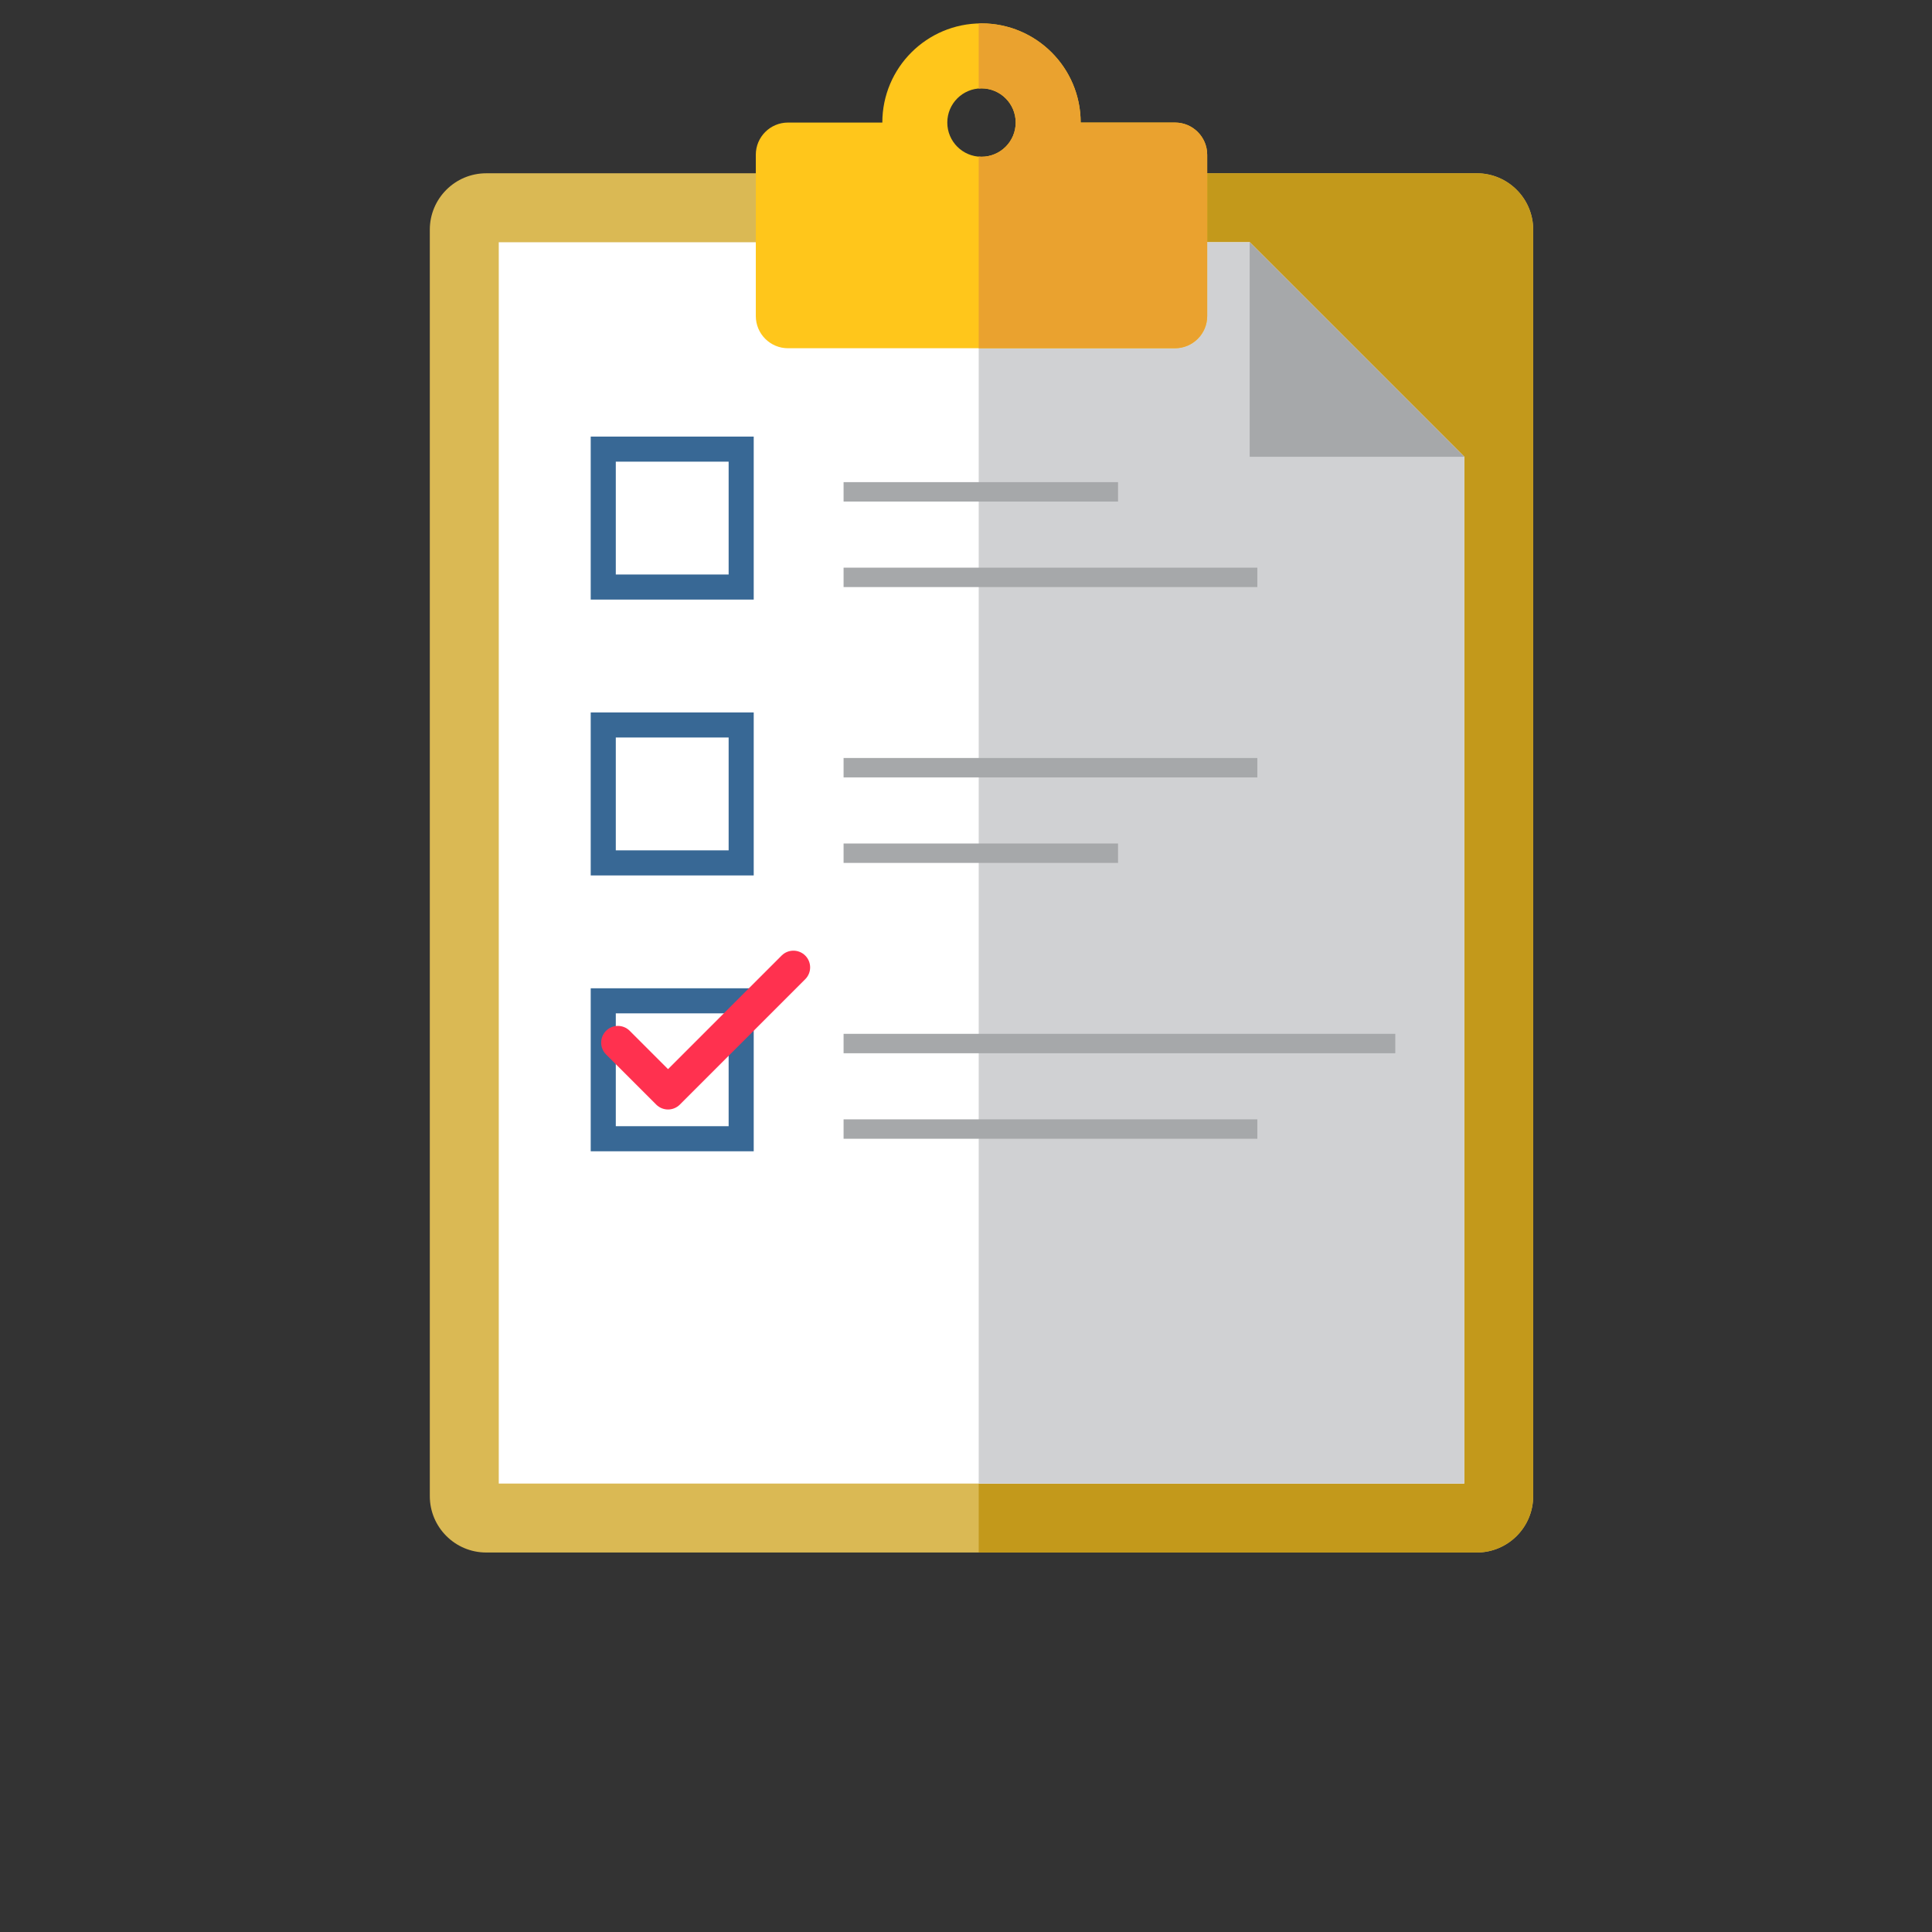
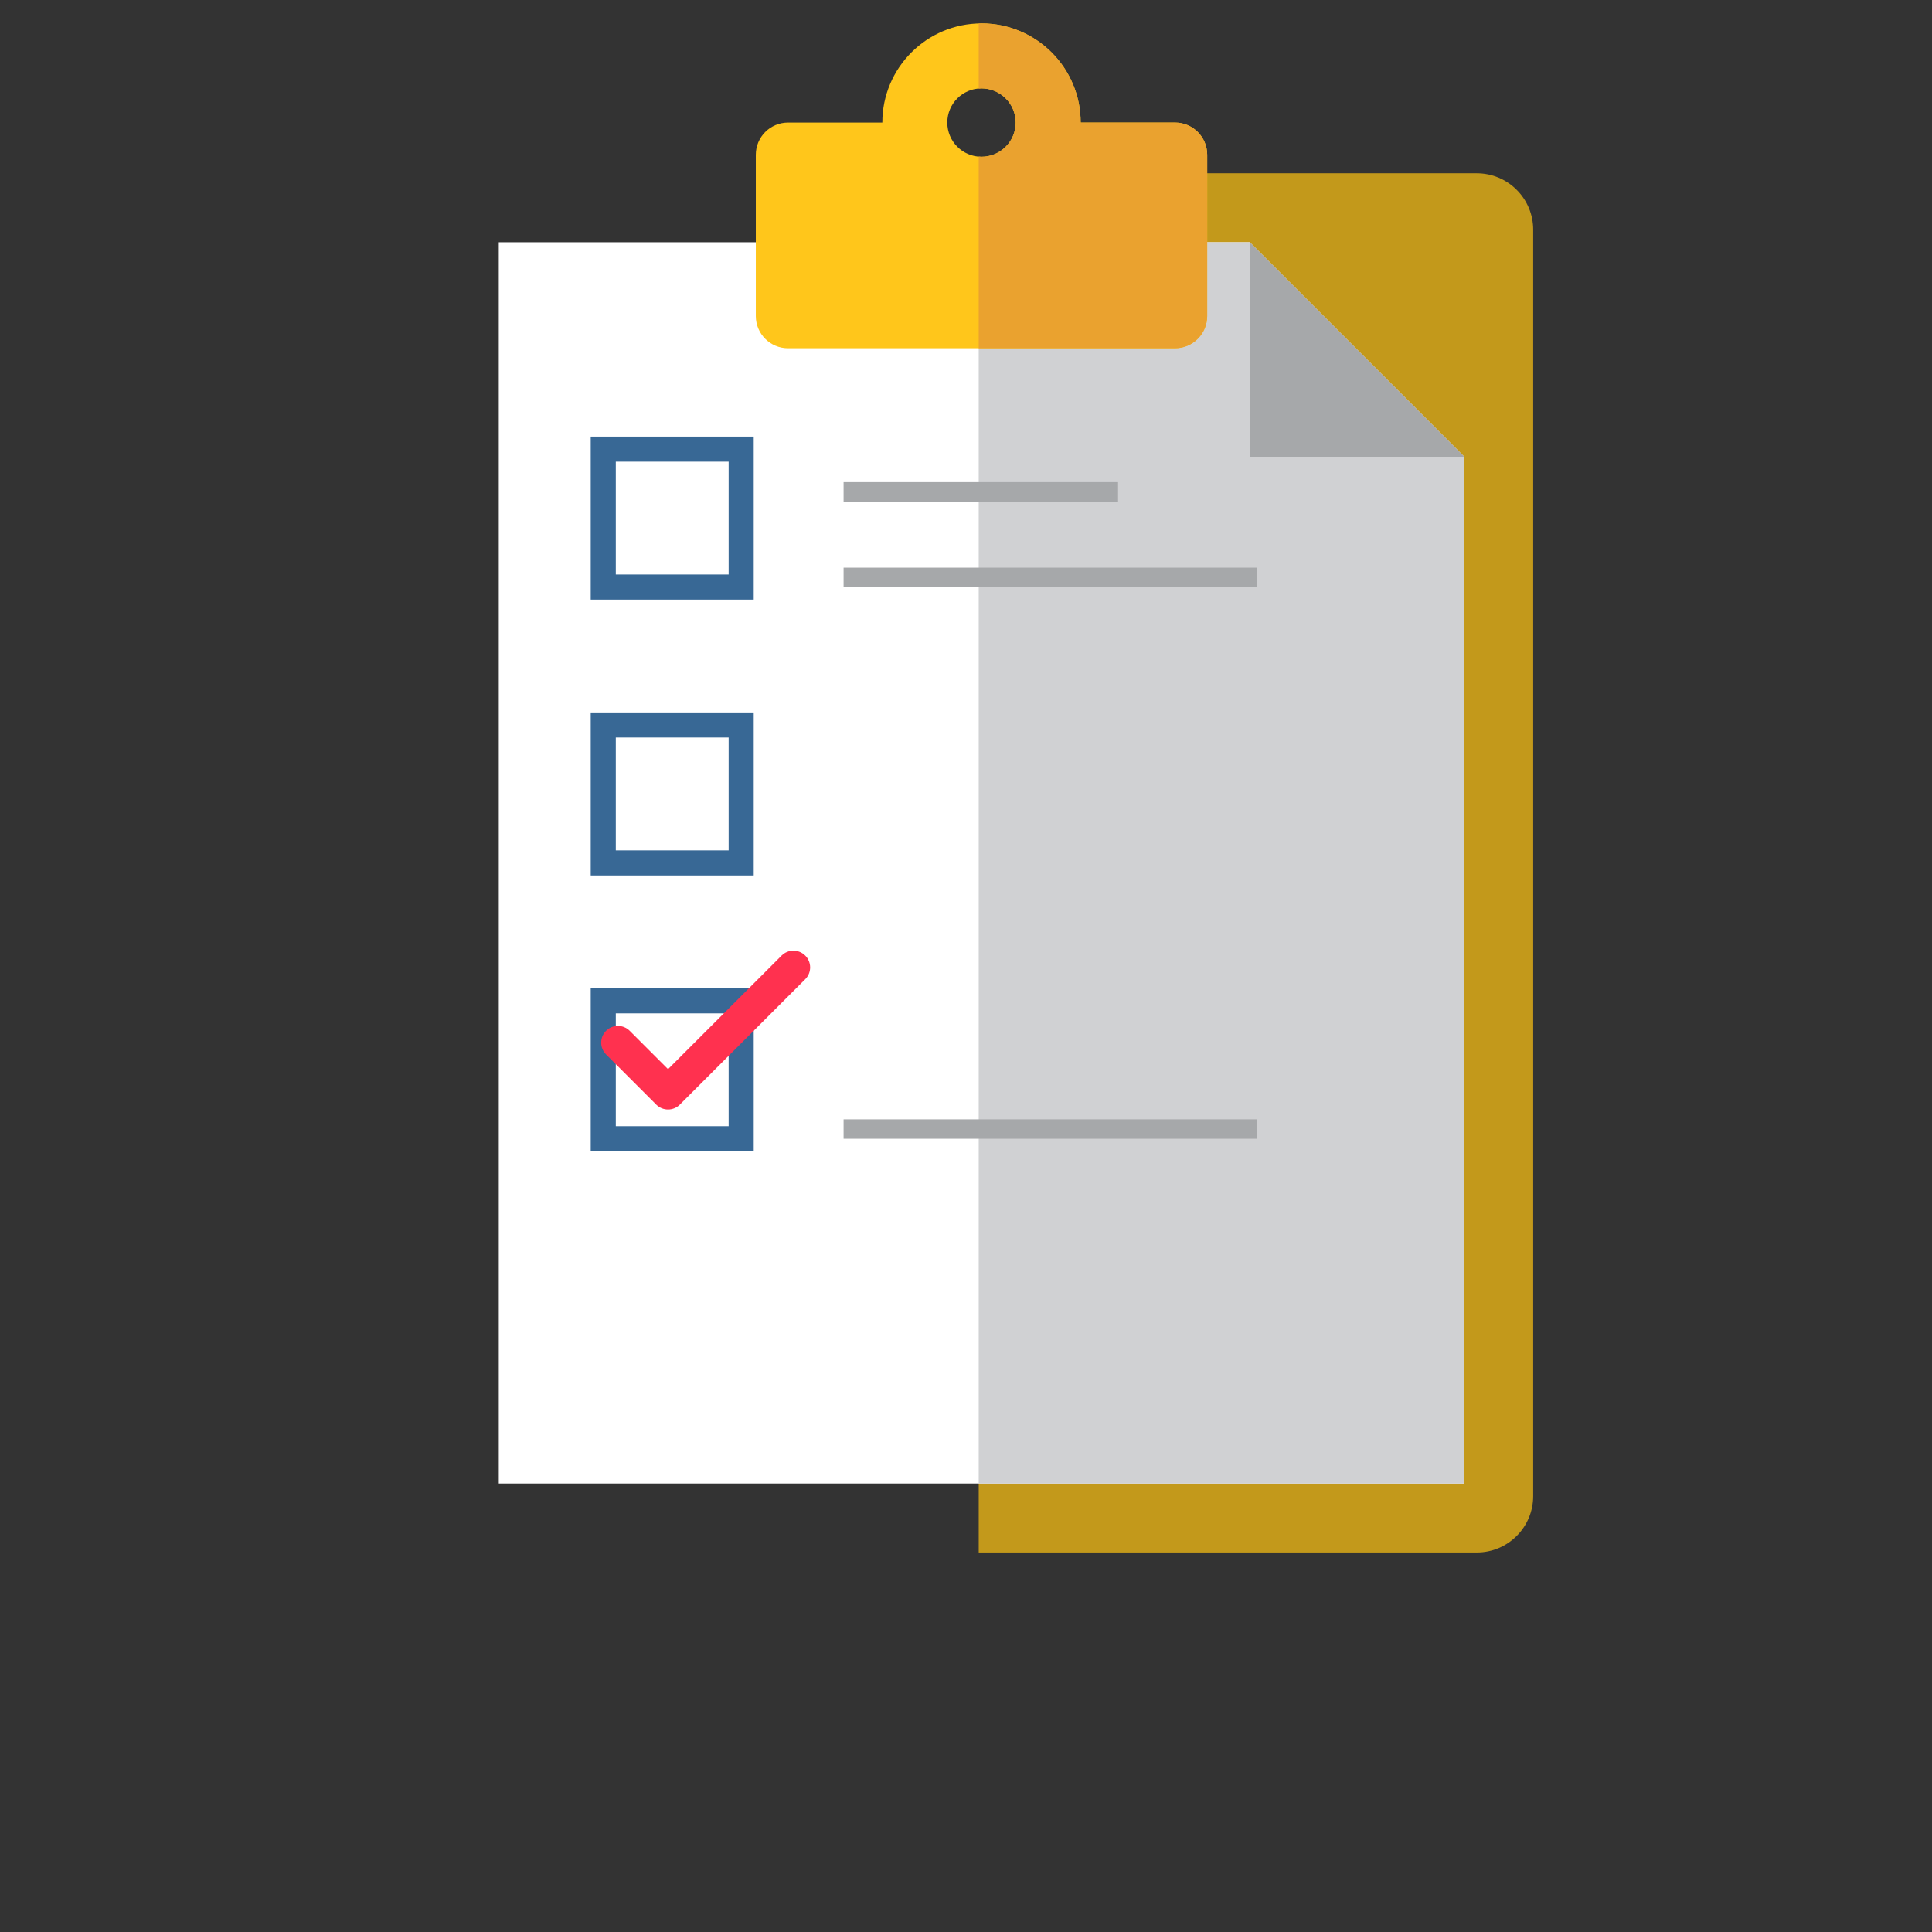
<svg xmlns="http://www.w3.org/2000/svg" xmlns:ns1="http://www.inkscape.org/namespaces/inkscape" xmlns:ns2="http://sodipodi.sourceforge.net/DTD/sodipodi-0.dtd" version="1.1" id="Layer_1" x="0px" y="0px" viewBox="0 0 512 512" style="enable-background:new 0 0 512 512;" xml:space="preserve" ns1:version="0.91 r13725" ns2:docname="checklist.svg">
  <rect x="0" y="0" width="512" height="512" fill="#333333" stroke="none" />
  <defs id="defs77" />
  <ns2:namedview pagecolor="#ffffff" bordercolor="#666666" borderopacity="1" objecttolerance="10" gridtolerance="10" guidetolerance="10" ns1:pageopacity="0" ns1:pageshadow="2" ns1:window-width="1920" ns1:window-height="1137" id="namedview75" showgrid="false" ns1:zoom="1.3037281" ns1:cx="213.78296" ns1:cy="317.61579" ns1:window-x="-8" ns1:window-y="-8" ns1:window-maximized="1" ns1:current-layer="Layer_1" />
  <g id="g4207" transform="matrix(1.285,0,0,1.285,-68.853,-100.284)">
-     <path id="path7" d="m 358.141,398.222 -204.282,0 c -6.427,0 -11.636,-5.21 -11.636,-11.636 l 0,-261.172 c 0,-6.427 5.21,-11.636 11.636,-11.636 l 204.283,0 c 6.427,0 11.636,5.21 11.636,11.636 l 0,261.172 c 0,6.427 -5.21,11.636 -11.637,11.636 z" style="fill:#dab954;fill-opacity:1" ns1:connector-curvature="0" />
    <path id="path9" d="m 358.141,113.778 -102.715,0 0,284.444 102.715,0 c 6.427,0 11.636,-5.21 11.636,-11.636 l 0,-261.172 c 0.001,-6.427 -5.209,-11.636 -11.636,-11.636 z" style="fill:#c3991b;fill-opacity:1" ns1:connector-curvature="0" />
    <polygon id="polygon11" points="355.556,172.246 311.31,128 156.444,128 156.444,384 355.556,384 " style="fill:#ffffff" />
    <polygon id="polygon13" points="355.556,384 355.556,172.246 311.31,128 255.426,128 255.426,384 " style="fill:#d0d1d3" />
    <polygon id="polygon15" points="355.556,172.246 311.31,128 311.31,172.246 " style="fill:#a6a8aa" />
    <path id="path17" d="m 295.905,103.317 -19.453,0 c 0,-11.295 -9.157,-20.452 -20.452,-20.452 -11.295,0 -20.452,9.157 -20.452,20.452 l -19.453,0 c -3.668,0 -6.64,2.974 -6.64,6.64 l 0,33.264 c 0,3.668 2.974,6.64 6.64,6.64 l 79.81,0 c 3.668,0 6.641,-2.974 6.641,-6.64 l 0,-33.264 c -10e-4,-3.668 -2.974,-6.64 -6.641,-6.64 z M 256,110.37 c -3.894,0 -7.053,-3.158 -7.053,-7.052 0,-3.894 3.158,-7.052 7.053,-7.052 3.894,0 7.052,3.158 7.052,7.052 0,3.893 -3.158,7.052 -7.052,7.052 z" style="fill:#ffc61b" ns1:connector-curvature="0" />
    <path id="path19" d="m 295.905,103.317 -19.453,0 c 0,-11.295 -9.157,-20.452 -20.452,-20.452 -0.193,0 -0.381,0.024 -0.574,0.029 l 0,13.428 c 0.193,-0.016 0.378,-0.059 0.574,-0.059 3.894,0 7.052,3.158 7.052,7.052 0,3.894 -3.158,7.053 -7.052,7.053 -0.197,0 -0.381,-0.041 -0.574,-0.059 l 0,39.552 40.479,0 c 3.668,0 6.641,-2.974 6.641,-6.64 l 0,-33.263 c -10e-4,-3.669 -2.974,-6.641 -6.641,-6.641 z" style="fill:#eaa22f" ns1:connector-curvature="0" />
    <g id="g21">
      <path id="path23" d="m 209.024,201.697 -33.616,0 0,-33.616 33.616,0 0,33.616 z m -28.445,-5.172 23.273,0 0,-23.273 -23.273,0 0,23.273 z" style="fill:#386895" ns1:connector-curvature="0" />
      <path id="path25" d="m 209.024,258.586 -33.616,0 0,-33.616 33.616,0 0,33.616 z m -28.445,-5.172 23.273,0 0,-23.273 -23.273,0 0,23.273 z" style="fill:#386895" ns1:connector-curvature="0" />
      <path id="path27" d="m 209.024,315.475 -33.616,0 0,-33.616 33.616,0 0,33.616 z m -28.445,-5.172 23.273,0 0,-23.273 -23.273,0 0,23.273 z" style="fill:#386895" ns1:connector-curvature="0" />
    </g>
    <g id="g29">
      <rect id="rect31" height="4.003" width="56.606" style="fill:#a6a8aa" y="177.476" x="227.556" />
      <rect id="rect33" height="4.003" width="85.333" style="fill:#a6a8aa" y="195.112" x="227.556" />
-       <rect id="rect35" height="4.003" width="85.333" style="fill:#a6a8aa" y="234.365" x="227.556" />
-       <rect id="rect37" height="4.003" width="56.606" style="fill:#a6a8aa" y="252.001" x="227.556" />
-       <rect id="rect39" height="4.003" width="113.778" style="fill:#a6a8aa" y="291.254" x="227.556" />
      <rect id="rect41" height="4.003" width="85.333" style="fill:#a6a8aa" y="308.889" x="227.556" />
    </g>
    <path id="path43" d="m 191.354,306.855 c -0.883,0 -1.764,-0.336 -2.438,-1.01 l -10.343,-10.343 c -1.346,-1.346 -1.346,-3.529 0,-4.875 1.346,-1.346 3.529,-1.346 4.875,0 l 7.906,7.906 23.421,-23.421 c 1.346,-1.346 3.529,-1.346 4.875,0 1.346,1.346 1.346,3.529 0,4.875 l -25.859,25.859 c -0.674,0.673 -1.555,1.009 -2.437,1.009 z" style="fill:#ff314f" ns1:connector-curvature="0" />
  </g>
  <g id="g45" />
  <g id="g47" />
  <g id="g49" />
  <g id="g51" />
  <g id="g53" />
  <g id="g55" />
  <g id="g57" />
  <g id="g59" />
  <g id="g61" />
  <g id="g63" />
  <g id="g65" />
  <g id="g67" />
  <g id="g69" />
  <g id="g71" />
  <g id="g73" />
</svg>